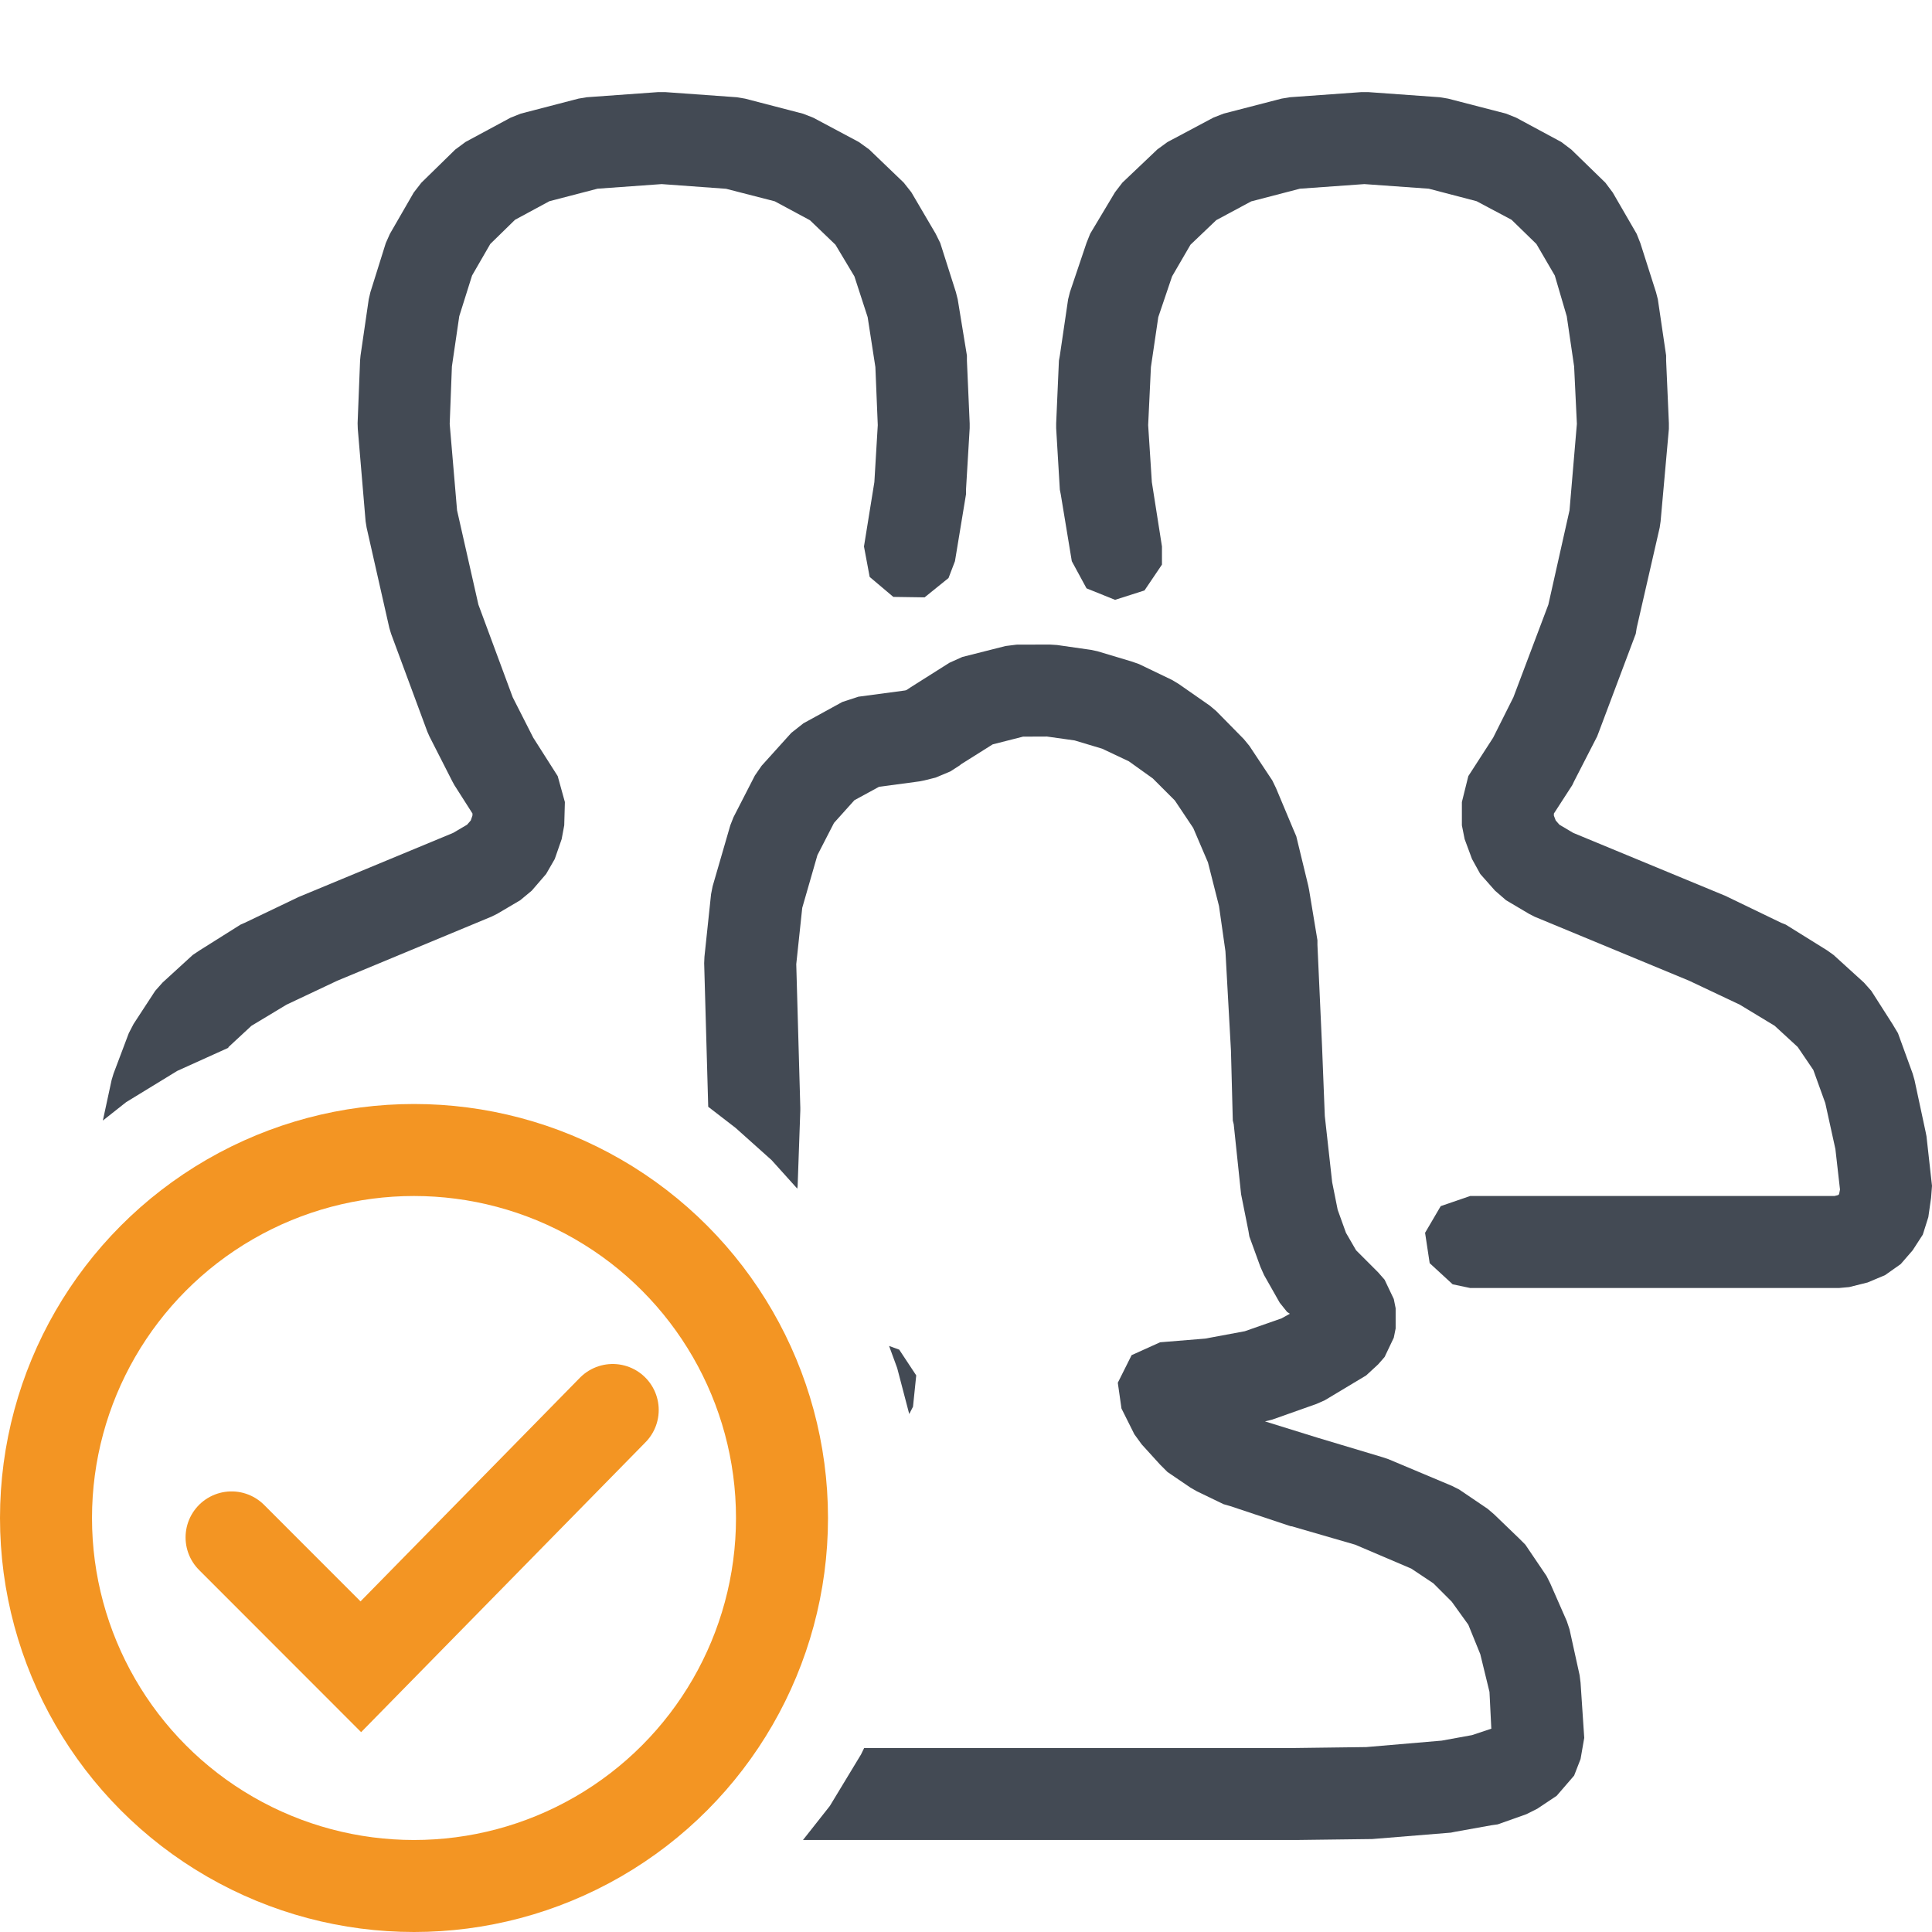
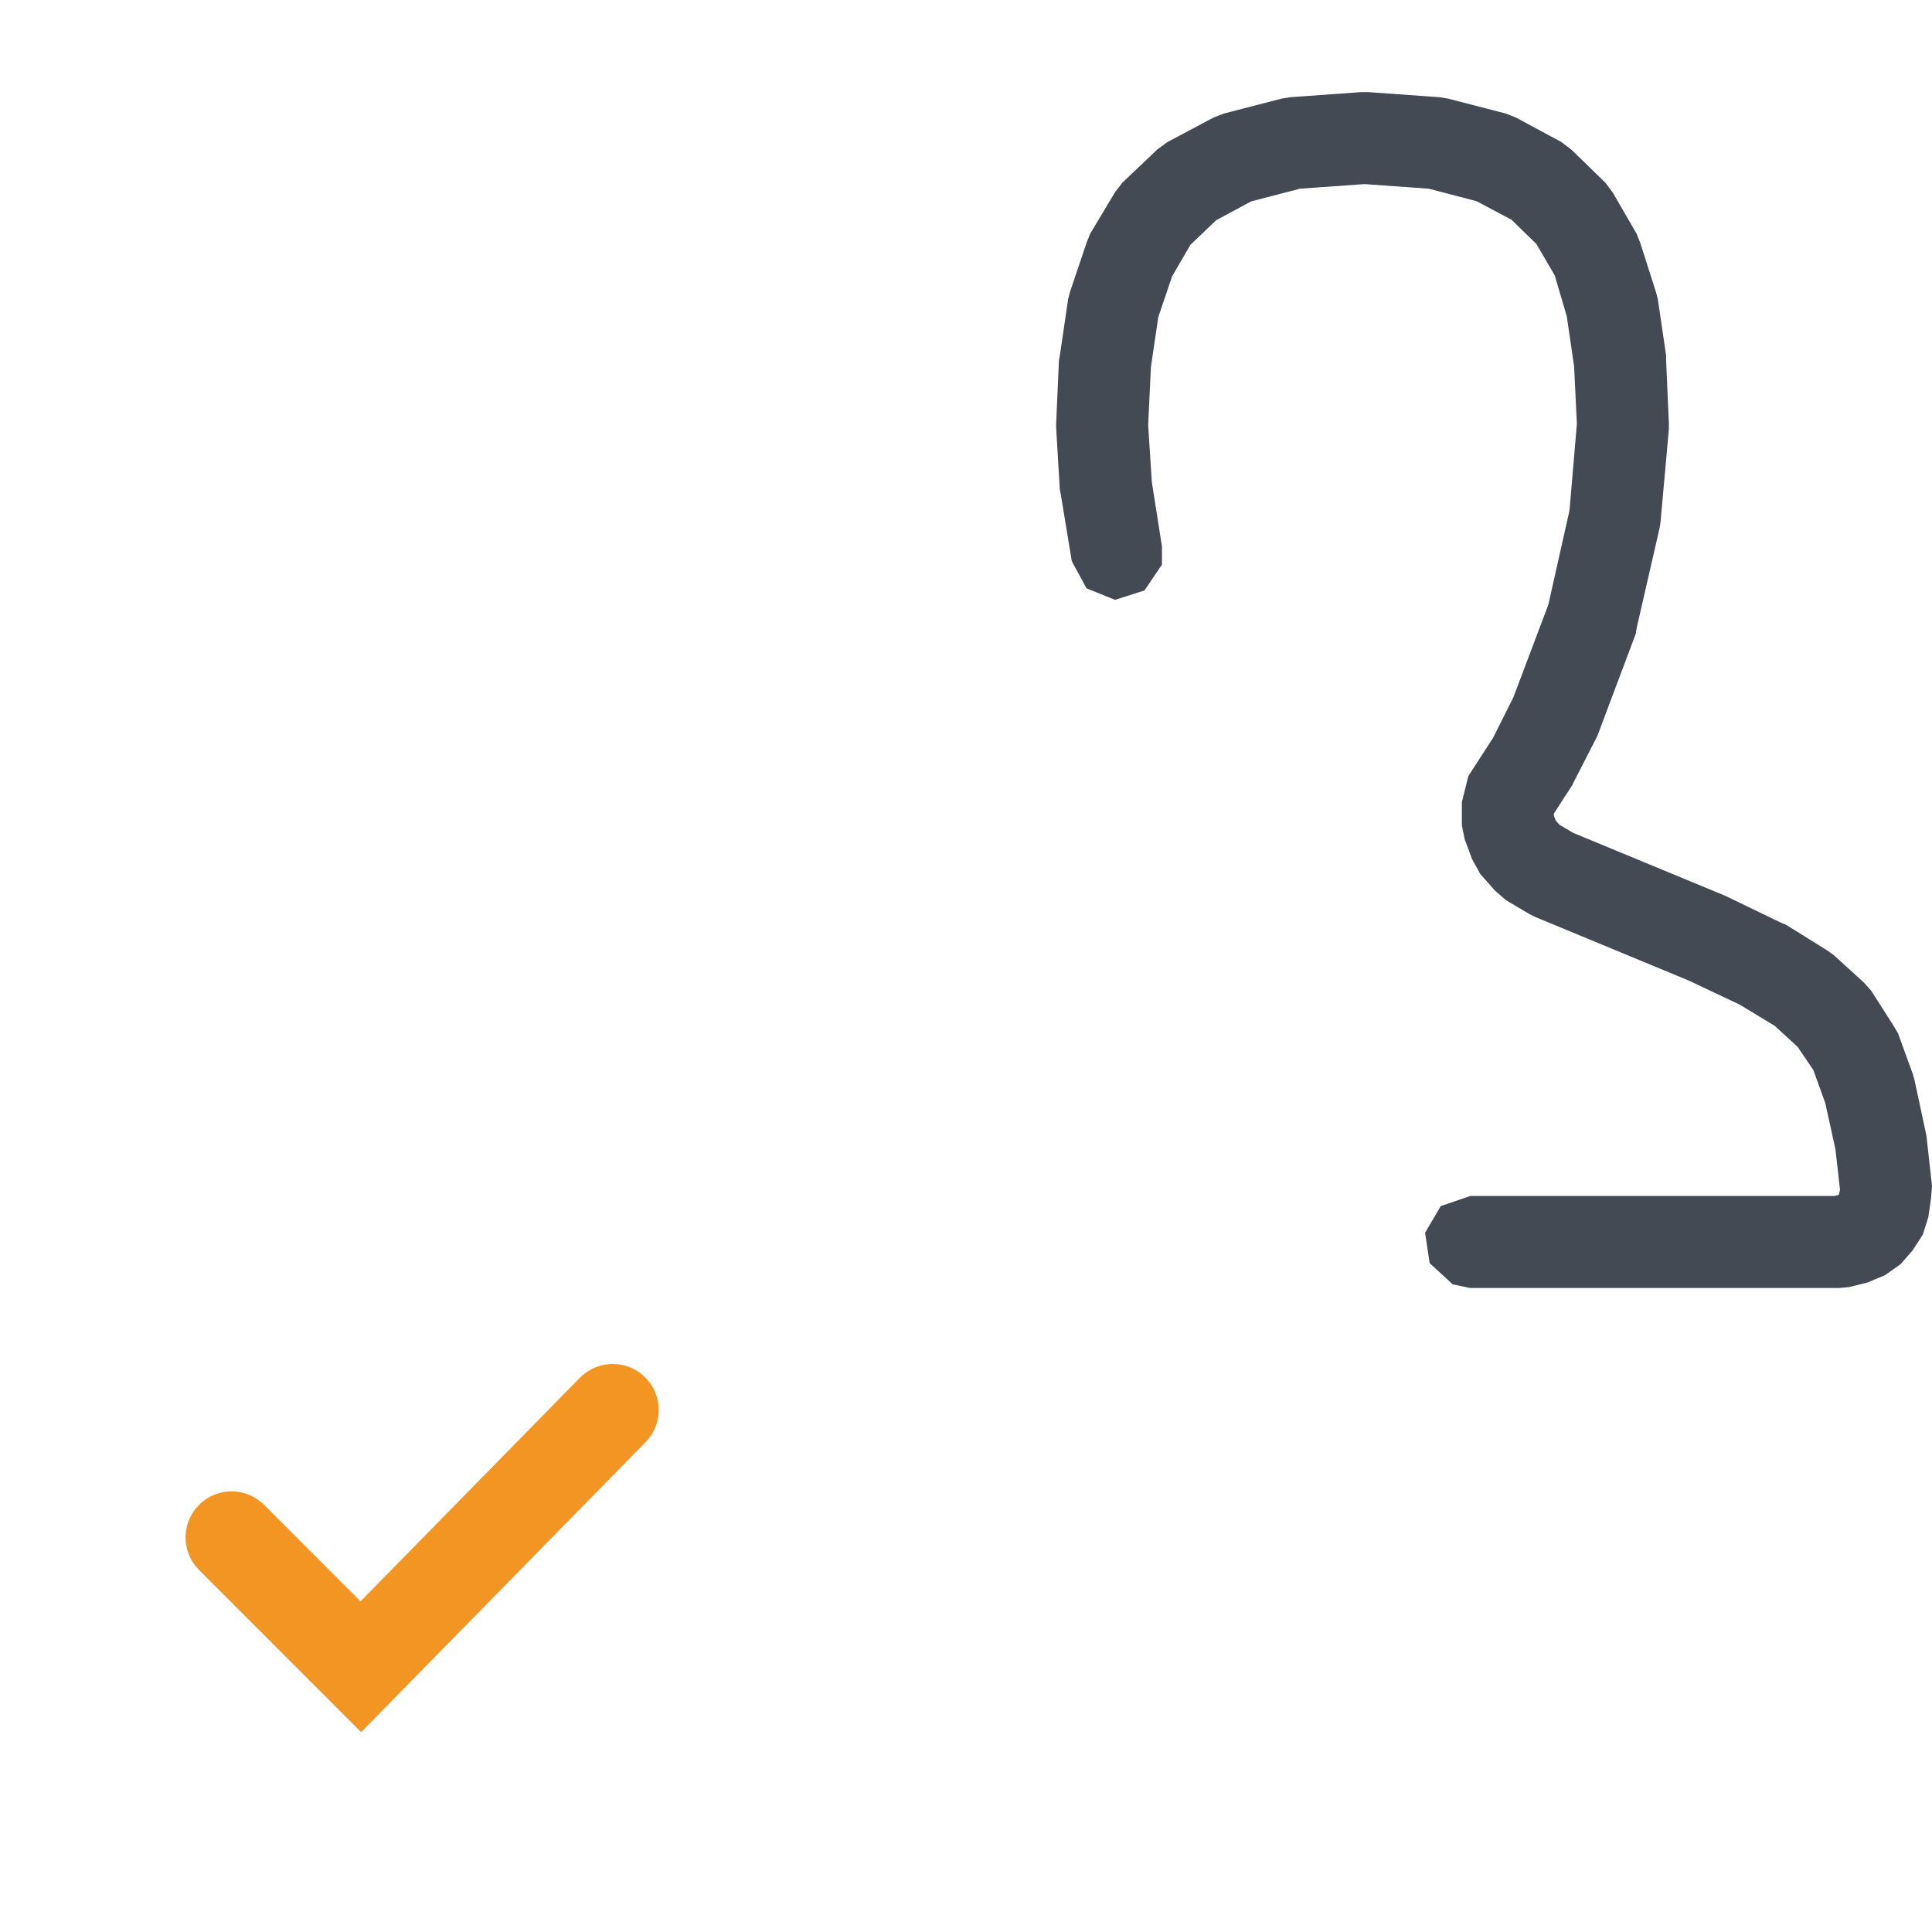
<svg xmlns="http://www.w3.org/2000/svg" version="1.1" id="Layer_1" x="0px" y="0px" width="21px" height="21px" viewBox="0 0 21 21" enable-background="new 0 0 21 21" xml:space="preserve">
  <g id="main">
    <g id="icon">
-       <path d="M6.378,1.057L6.288,1.072L5.661,1.235L5.55,1.279L5.06,1.543L4.948,1.626L4.58,1.986L4.497,2.093L4.238,2.542L4.193,2.643L4.026,3.176L4.008,3.253L3.919,3.864L3.914,3.917L3.887,4.6L3.889,4.662L3.974,5.667L3.985,5.735L4.232,6.826L4.251,6.889L4.645,7.953L4.668,8.005L4.916,8.492L4.939,8.534L5.136,8.843L5.135,8.866L5.117,8.918L5.077,8.964L4.926,9.053L3.27,9.74L3.246,9.75L2.661,10.03L2.615,10.05L2.17,10.33L2.095,10.38L1.767,10.68L1.687,10.77L1.452,11.13L1.4,11.23L1.234,11.67L1.213,11.74L1.118,12.18L1.371,11.98L1.927,11.64L2.48,11.39L2.485,11.38L2.733,11.15L3.115,10.92L3.666,10.66L5.341,9.964L5.404,9.933L5.655,9.785L5.78,9.681L5.936,9.5L6.03,9.337L6.105,9.121L6.133,8.971L6.14,8.718L6.062,8.436L5.796,8.018L5.573,7.579L5.2,6.572L4.968,5.547L4.888,4.608L4.912,3.983L4.992,3.437L5.131,2.995L5.329,2.652L5.598,2.389L5.972,2.187L6.495,2.051L7.192,2.001L7.892,2.052L8.421,2.188L8.804,2.394L9.081,2.66L9.287,3.004L9.431,3.447L9.515,3.99L9.541,4.621L9.504,5.24L9.391,5.94L9.453,6.271L9.71,6.488L10.05,6.493L10.31,6.283L10.38,6.1L10.5,5.373L10.5,5.323L10.54,4.654L10.54,4.603L10.51,3.921L10.51,3.865L10.41,3.254L10.39,3.175L10.22,2.641L10.17,2.54L9.906,2.09L9.823,1.985L9.447,1.624L9.336,1.544L8.839,1.279L8.729,1.236L8.098,1.072L8.008,1.057L7.228,1.001L7.156,1.001zz" fill="#434A54" />
      <path d="M14.02,1.057L13.93,1.072L13.3,1.235L13.19,1.278L12.69,1.544L12.58,1.624L12.2,1.985L12.12,2.089L11.85,2.54L11.81,2.64L11.63,3.174L11.61,3.253L11.52,3.865L11.51,3.92L11.48,4.603L11.48,4.654L11.52,5.323L11.53,5.373L11.65,6.1L11.81,6.395L12.12,6.52L12.44,6.418L12.63,6.137L12.63,5.94L12.52,5.24L12.48,4.621L12.51,3.99L12.59,3.447L12.74,3.004L12.94,2.66L13.22,2.393L13.6,2.189L14.13,2.051L14.83,2.001L15.53,2.051L16.05,2.187L16.43,2.389L16.7,2.652L16.9,2.995L17.03,3.438L17.11,3.983L17.14,4.607L17.06,5.547L16.83,6.572L16.45,7.579L16.23,8.018L15.96,8.436L15.89,8.718L15.89,8.971L15.92,9.121L16,9.337L16.09,9.5L16.25,9.681L16.37,9.785L16.62,9.933L16.68,9.964L18.36,10.66L18.91,10.92L19.29,11.15L19.54,11.38L19.71,11.63L19.84,11.99L19.95,12.49L20,12.93L19.99,12.98L19.98,12.99L19.94,13L15.98,13L15.66,13.11L15.49,13.4L15.54,13.73L15.79,13.96L15.98,14L19.99,14L20.1,13.99L20.3,13.94L20.49,13.86L20.66,13.74L20.79,13.59L20.9,13.42L20.96,13.23L20.99,13.02L21,12.89L20.94,12.35L20.93,12.3L20.81,11.74L20.79,11.67L20.63,11.23L20.57,11.13L20.34,10.77L20.26,10.68L19.93,10.38L19.86,10.33L19.41,10.05L19.36,10.03L18.78,9.75L18.76,9.74L17.1,9.053L16.95,8.964L16.91,8.918L16.89,8.866L16.89,8.843L17.09,8.534L17.11,8.492L17.36,8.005L17.38,7.953L17.78,6.889L17.79,6.826L18.04,5.735L18.05,5.667L18.14,4.662L18.14,4.6L18.11,3.917L18.11,3.864L18.02,3.253L18,3.176L17.83,2.643L17.79,2.542L17.53,2.093L17.45,1.986L17.08,1.626L16.97,1.543L16.48,1.279L16.37,1.235L15.74,1.072L15.65,1.057L14.87,1.001L14.8,1.001zz" fill="#434A54" />
-       <path d="M11.05,7.007L10.93,7.022L10.46,7.141L10.32,7.204L9.899,7.47L9.895,7.473L9.852,7.501L9.838,7.505L9.33,7.573L9.156,7.63L8.733,7.862L8.601,7.966L8.278,8.324L8.205,8.43L7.973,8.882L7.938,8.971L7.746,9.633L7.729,9.719L7.657,10.4L7.654,10.47L7.698,12.03L7.996,12.26L8.387,12.61L8.666,12.92L8.67,12.89L8.699,12.07L8.699,12.04L8.655,10.48L8.72,9.868L8.885,9.295L9.065,8.945L9.287,8.698L9.555,8.552L9.996,8.493L10.05,8.482L10.17,8.452L10.33,8.385L10.44,8.314L10.44,8.313L10.44,8.311L10.79,8.091L11.12,8.007L11.38,8.006L11.68,8.048L11.98,8.138L12.27,8.275L12.53,8.461L12.77,8.701L12.97,9L13.13,9.374L13.25,9.848L13.32,10.34L13.38,11.42L13.4,12.18L13.41,12.22L13.49,12.98L13.5,13.03L13.57,13.38L13.58,13.44L13.7,13.77L13.74,13.86L13.91,14.16L13.99,14.26L14.02,14.28L13.93,14.33L13.53,14.47L13.1,14.55L12.61,14.59L12.3,14.73L12.15,15.03L12.19,15.31L12.33,15.59L12.41,15.7L12.61,15.92L12.69,16L12.94,16.17L13.01,16.21L13.3,16.35L13.37,16.37L14.03,16.59L14.04,16.59L14.73,16.79L15.34,17.05L15.58,17.21L15.78,17.41L15.96,17.66L16.09,17.98L16.19,18.39L16.21,18.79L16,18.86L15.67,18.92L14.85,18.99L14.08,19L11.22,19L11.18,19L10.93,19L10.89,19L9.393,19L9.359,19.07L9.02,19.63L8.728,20L10.89,20L10.93,20L11.18,20L11.22,20L14.09,20L14.09,20L14.88,19.99L14.91,19.99L15.77,19.92L15.82,19.91L16.21,19.84L16.28,19.83L16.59,19.72L16.71,19.66L16.92,19.52L17.11,19.3L17.18,19.12L17.22,18.89L17.18,18.29L17.17,18.21L17.06,17.71L17.03,17.62L16.85,17.21L16.81,17.13L16.58,16.79L16.51,16.72L16.24,16.46L16.17,16.4L15.86,16.19L15.78,16.15L15.09,15.86L15.03,15.84L14.33,15.63L14.33,15.63L13.75,15.45L13.83,15.43L14.31,15.26L14.4,15.22L14.85,14.95L14.98,14.83L15.05,14.75L15.15,14.54L15.17,14.44L15.17,14.22L15.15,14.12L15.05,13.91L14.98,13.83L14.94,13.79L14.74,13.59L14.63,13.4L14.54,13.15L14.48,12.85L14.4,12.13L14.37,11.37L14.37,11.37L14.32,10.27L14.32,10.22L14.23,9.677L14.22,9.626L14.09,9.09L14.06,9.02L13.87,8.567L13.83,8.484L13.58,8.107L13.52,8.034L13.22,7.729L13.15,7.67L12.81,7.433L12.74,7.391L12.38,7.218L12.3,7.19L11.93,7.079L11.86,7.064L11.49,7.011L11.41,7.006zM9.752,14.87L9.883,15.37L9.924,15.29L9.959,14.95L9.774,14.67L9.664,14.63zz" fill="#434A54" />
    </g>
    <g id="overlay">
-       <circle cx="4.5" cy="16.5" r="4" fill="none" stroke="#F39523" stroke-width="1" stroke-miterlimit="10" />
      <polyline points="6.66,15.326 3.922,18.117 2.517,16.711" fill="none" stroke="#F39523" stroke-width="1" stroke-linecap="round" stroke-miterlimit="10" stroke-linejoin="miter" />
    </g>
  </g>
</svg>